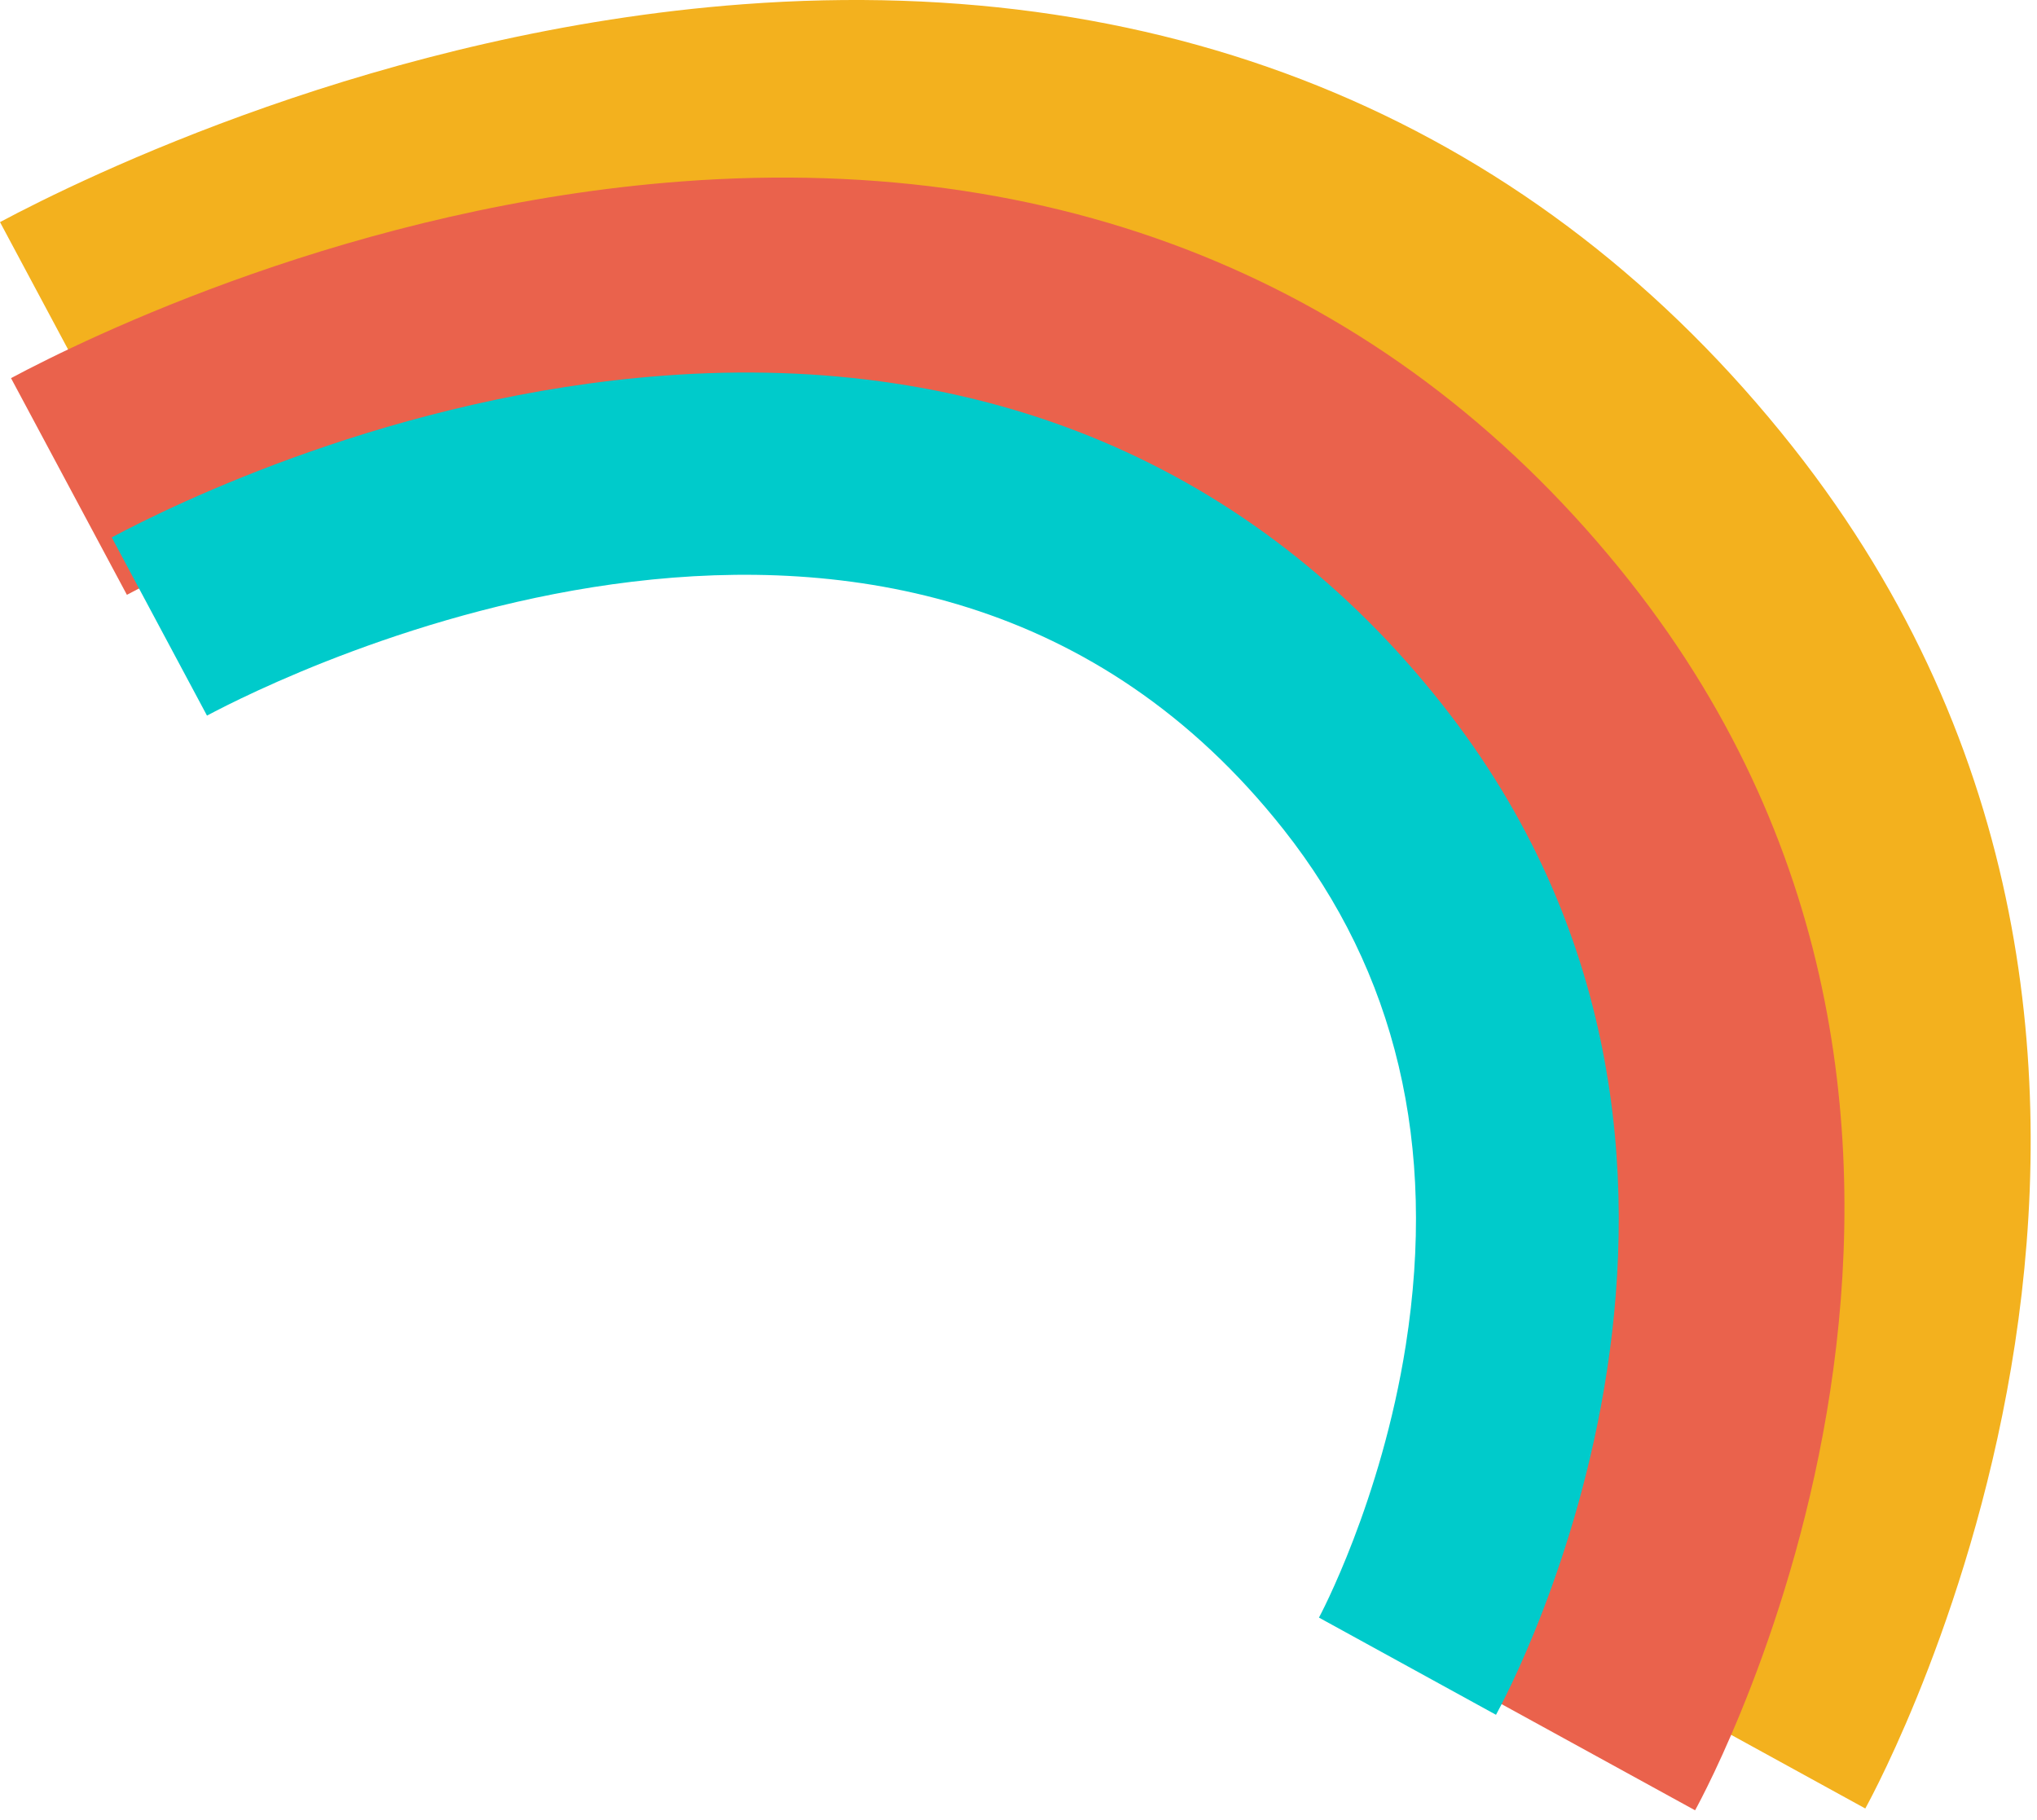
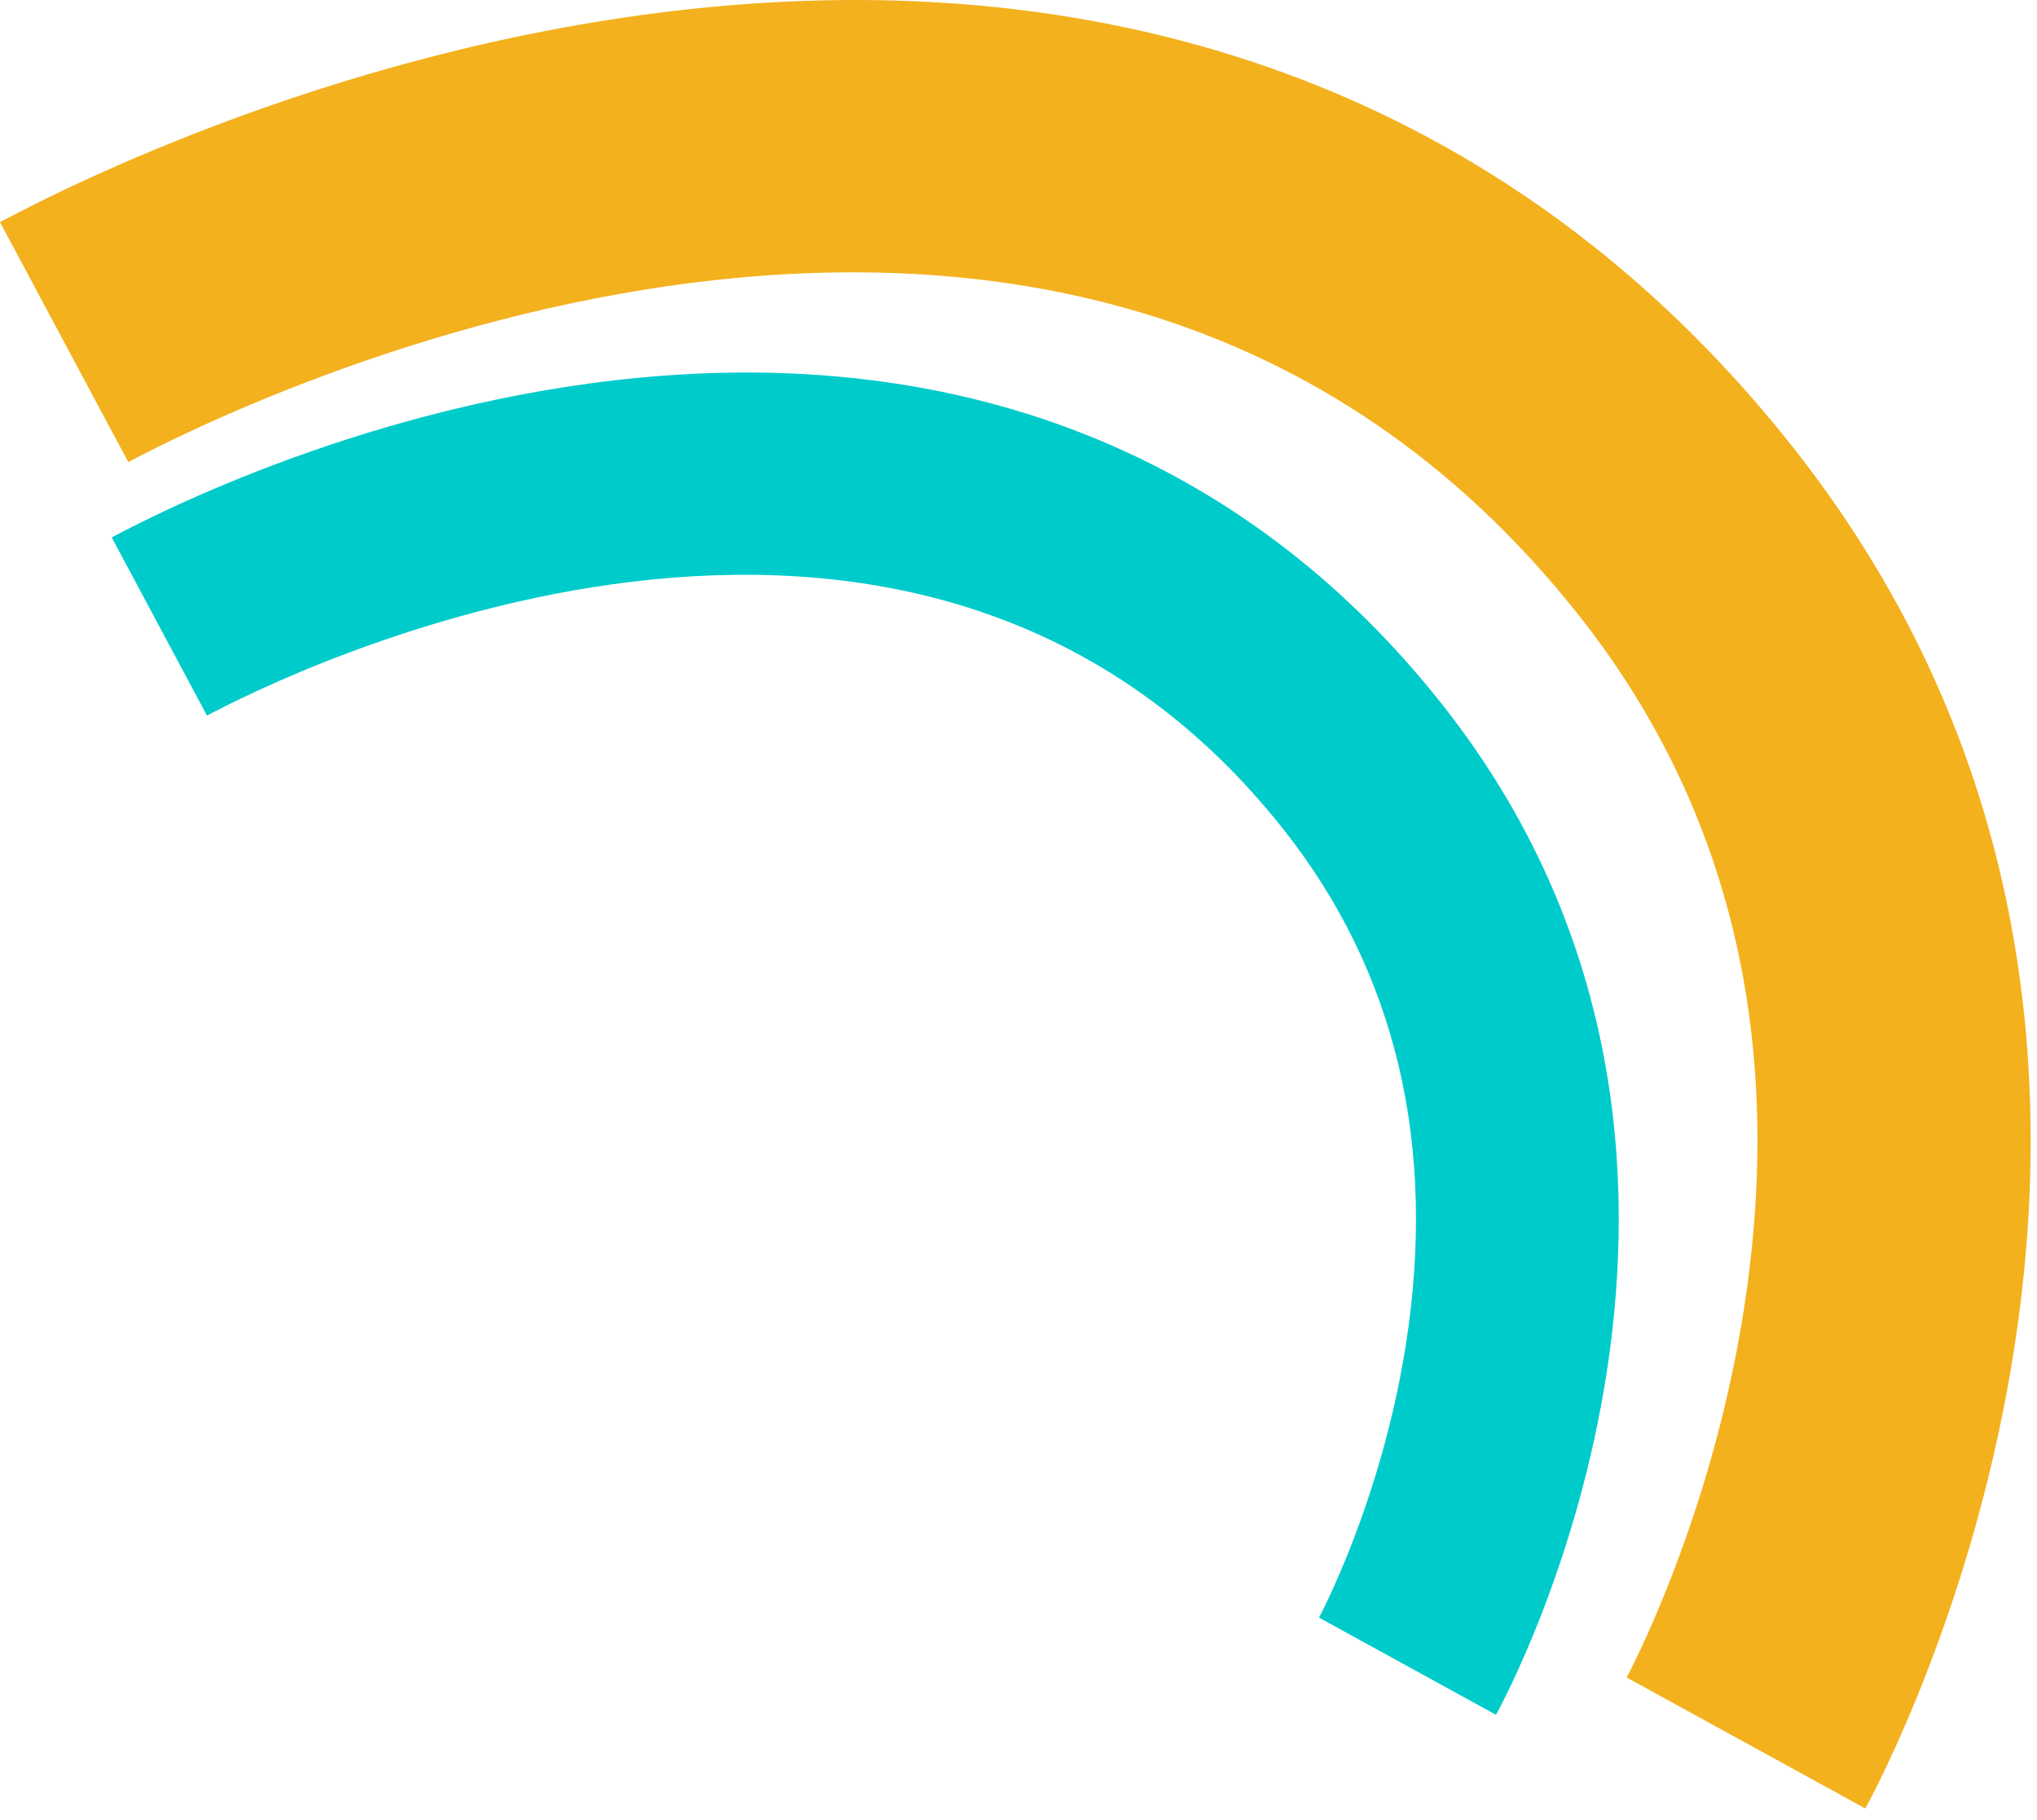
<svg xmlns="http://www.w3.org/2000/svg" width="94" height="84" viewBox="0 0 94 84" fill="none">
  <path d="M4.48075e-07 10.251L5.921 21.328C10.336 18.965 49.734 -0.886 72.875 28.422C79.862 37.268 82.415 48.058 80.466 60.481C78.94 70.219 75.1 77.354 75.064 77.42L86.076 83.467C86.854 82.055 104.833 48.626 82.733 20.634C70.991 5.771 54.238 -1.299 34.296 0.196C17.591 1.446 3.822 8.211 4.48075e-07 10.251Z" fill="#F3B11E" />
-   <path d="M0.508 17.452L5.856 27.453C9.845 25.324 45.41 7.398 66.302 33.859C72.612 41.85 74.915 51.587 73.156 62.802C71.775 71.594 68.312 78.036 68.282 78.096L78.222 83.551C78.922 82.277 95.161 52.096 75.208 26.825C64.597 13.409 49.477 7.021 31.467 8.373C16.389 9.503 3.959 15.61 0.508 17.452Z" fill="#EA624C" />
  <path d="M5.156 24.803L9.552 33.028C12.83 31.275 42.066 16.543 59.238 38.291C64.424 44.858 66.32 52.861 64.872 62.084C63.736 69.31 60.895 74.603 60.865 74.657L69.035 79.143C69.609 78.096 82.96 53.286 66.553 32.513C57.838 21.478 45.409 16.226 30.606 17.339C18.213 18.266 7.991 23.29 5.156 24.803Z" fill="#00CBCB" />
</svg>